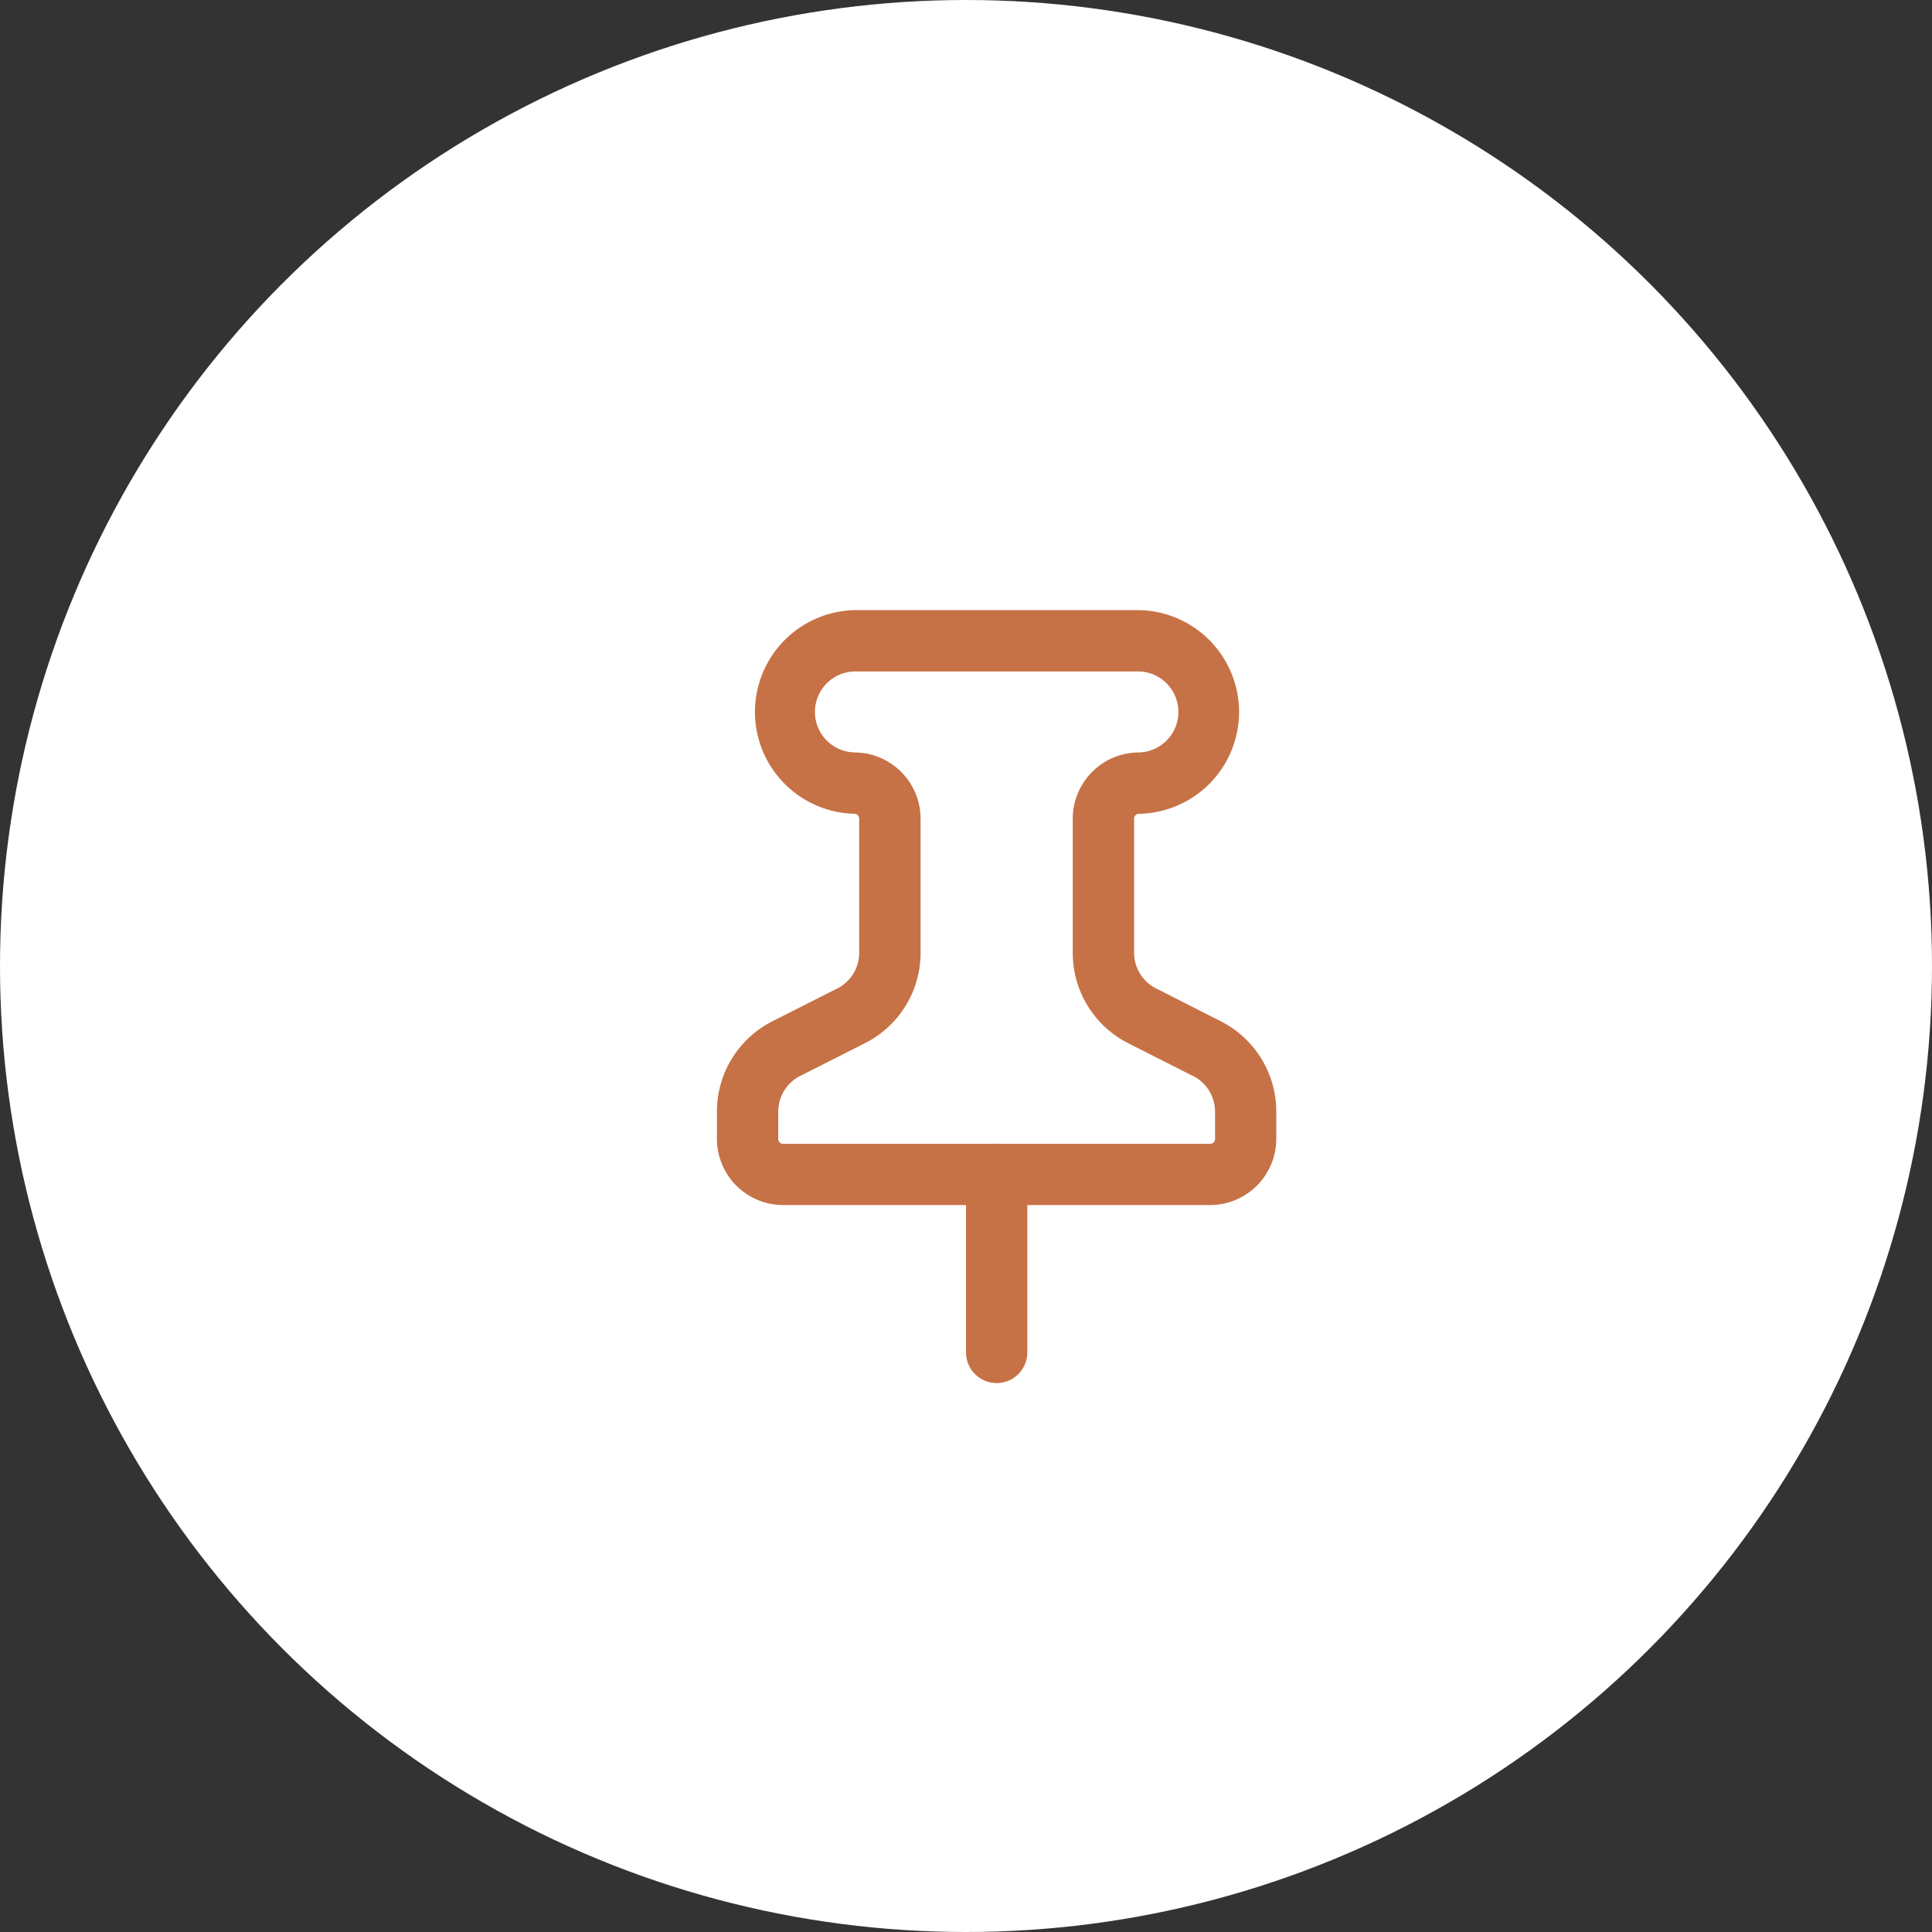
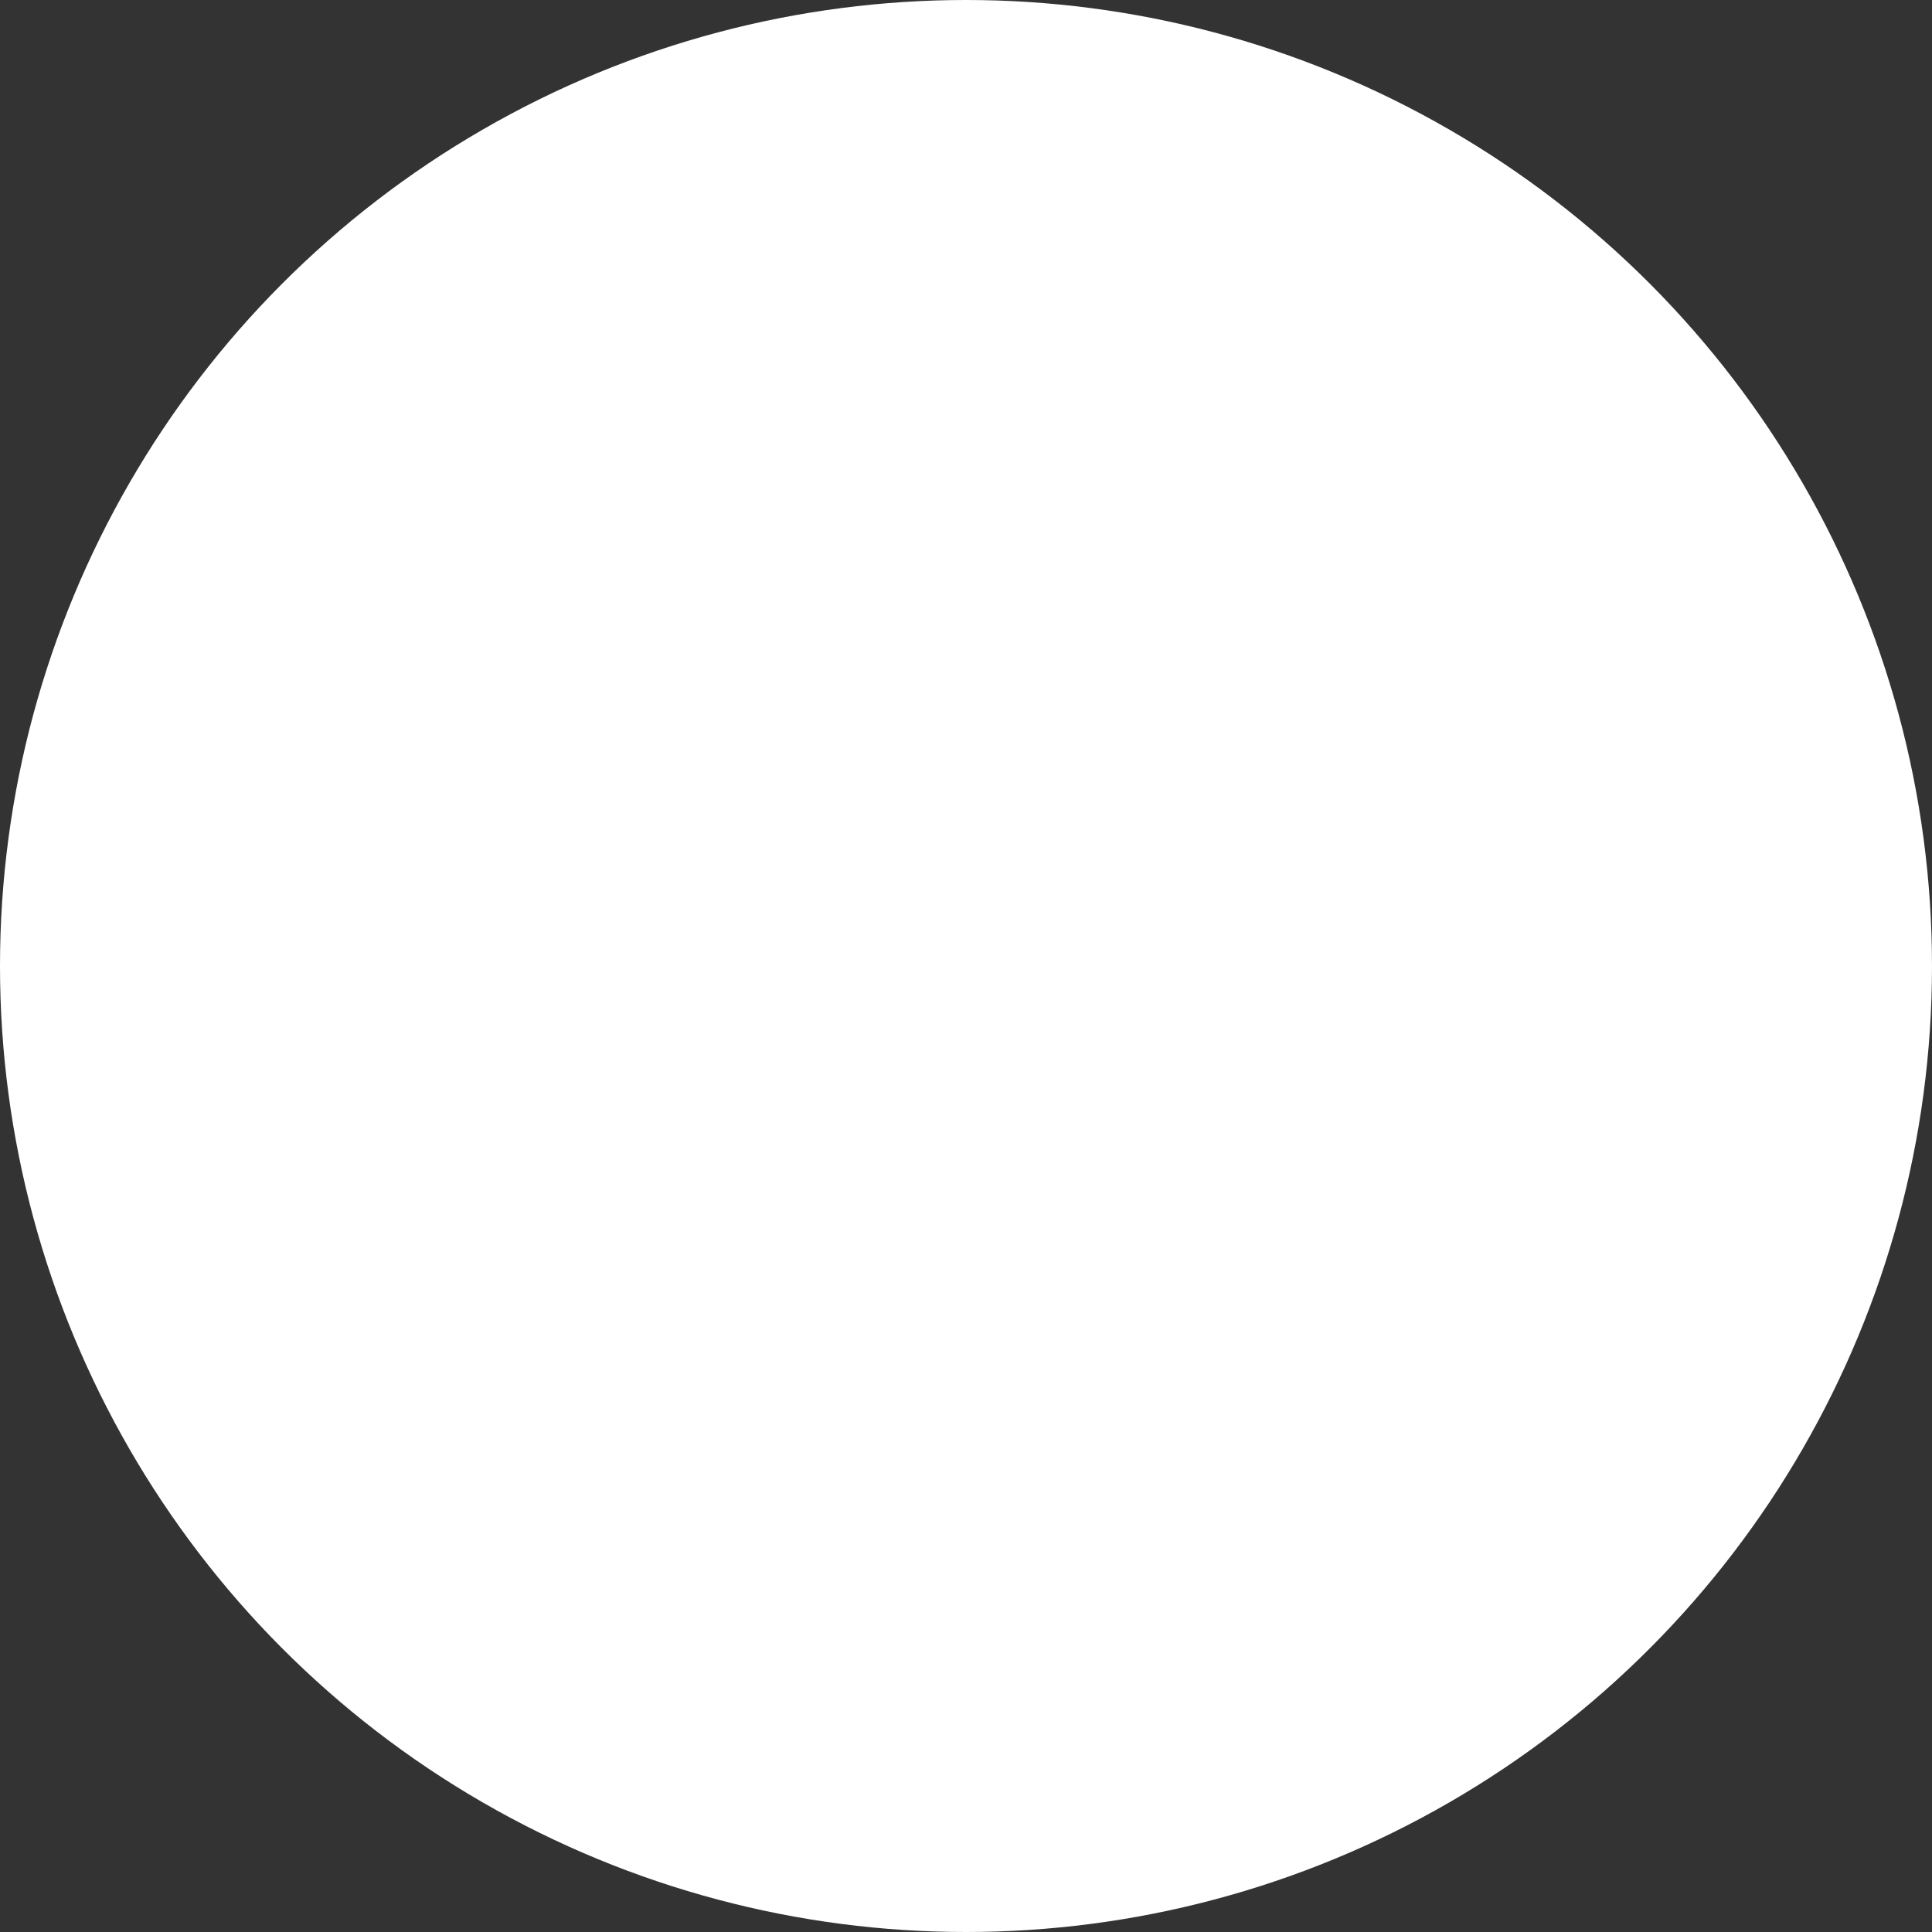
<svg xmlns="http://www.w3.org/2000/svg" width="63" height="63" viewBox="0 0 63 63">
  <rect x="0" y="0" width="63" height="63" fill="#333333" stroke="none" />
  <g id="icon-implantations" transform="translate(-180 -4840)">
    <circle id="Ellipse_375" cx="31.5" cy="31.5" r="31.5" transform="translate(180 4840)" fill="#fff" />
    <g id="Groupe_8557" transform="translate(199.378 4858.896)">
-       <path id="Tracé_9740" d="M12,23.8a1,1,0,0,1-1-1V17a1,1,0,0,1,2,0v5.8A1,1,0,0,1,12,23.8Z" transform="translate(1.122 2.404)" fill="#c67246" />
-       <path id="Tracé_9741" d="M20.084,20.4H6.16A2.163,2.163,0,0,1,4,18.244v-.882a3.3,3.3,0,0,1,1.84-2.971L7.9,13.349l.006,0a1.313,1.313,0,0,0,.733-1.182V7.8a.16.16,0,0,0-.16-.16A3.321,3.321,0,0,1,8.481,1h9.282a3.321,3.321,0,0,1,0,6.641.16.16,0,0,0-.16.16v4.363a1.313,1.313,0,0,0,.733,1.181l.006,0L20.4,14.391a3.3,3.3,0,0,1,1.84,2.97v.882A2.163,2.163,0,0,1,20.084,20.4ZM8.8,15.135,6.739,16.178l-.006,0A1.313,1.313,0,0,0,6,17.363v.881a.16.16,0,0,0,.16.16H20.084a.16.16,0,0,0,.16-.16v-.882a1.313,1.313,0,0,0-.733-1.181l-.006,0-2.062-1.043a3.3,3.3,0,0,1-1.84-2.97V7.8a2.163,2.163,0,0,1,2.16-2.16,1.321,1.321,0,0,0,0-2.641H8.481a1.321,1.321,0,0,0,0,2.641,2.163,2.163,0,0,1,2.16,2.16v4.363A3.3,3.3,0,0,1,8.8,15.135Z" fill="#c67246" />
-     </g>
+       </g>
  </g>
</svg>